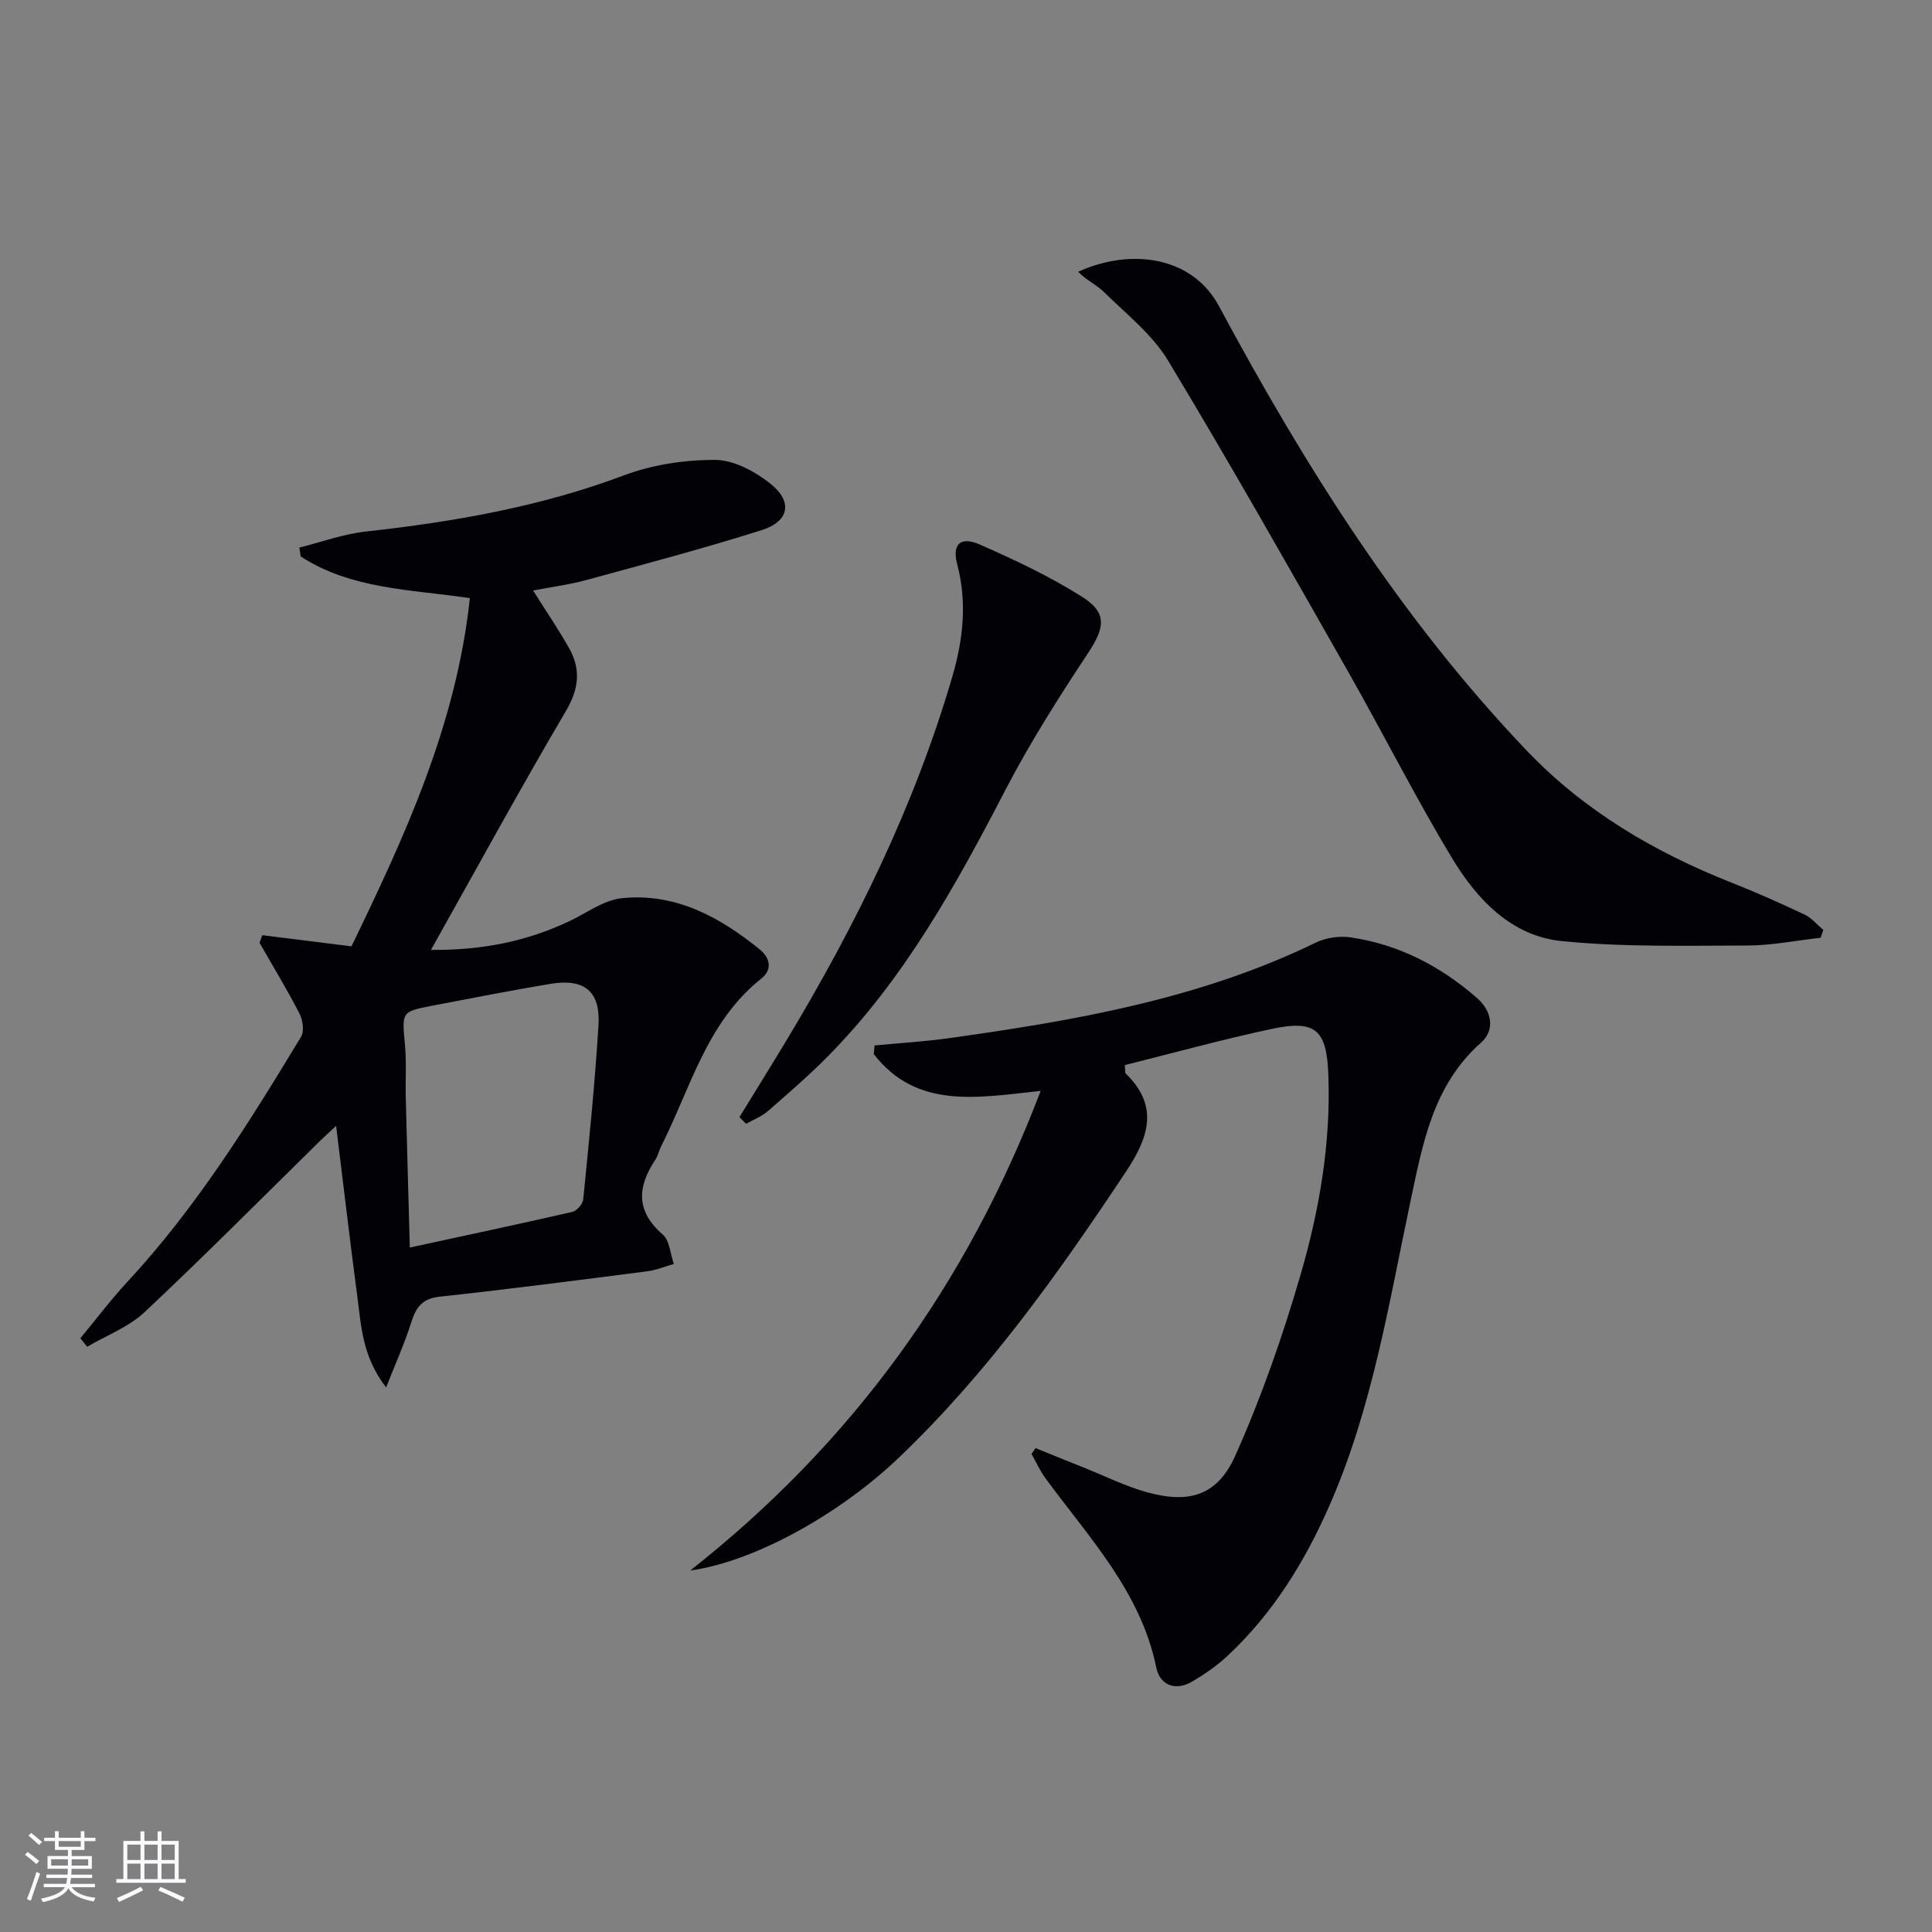
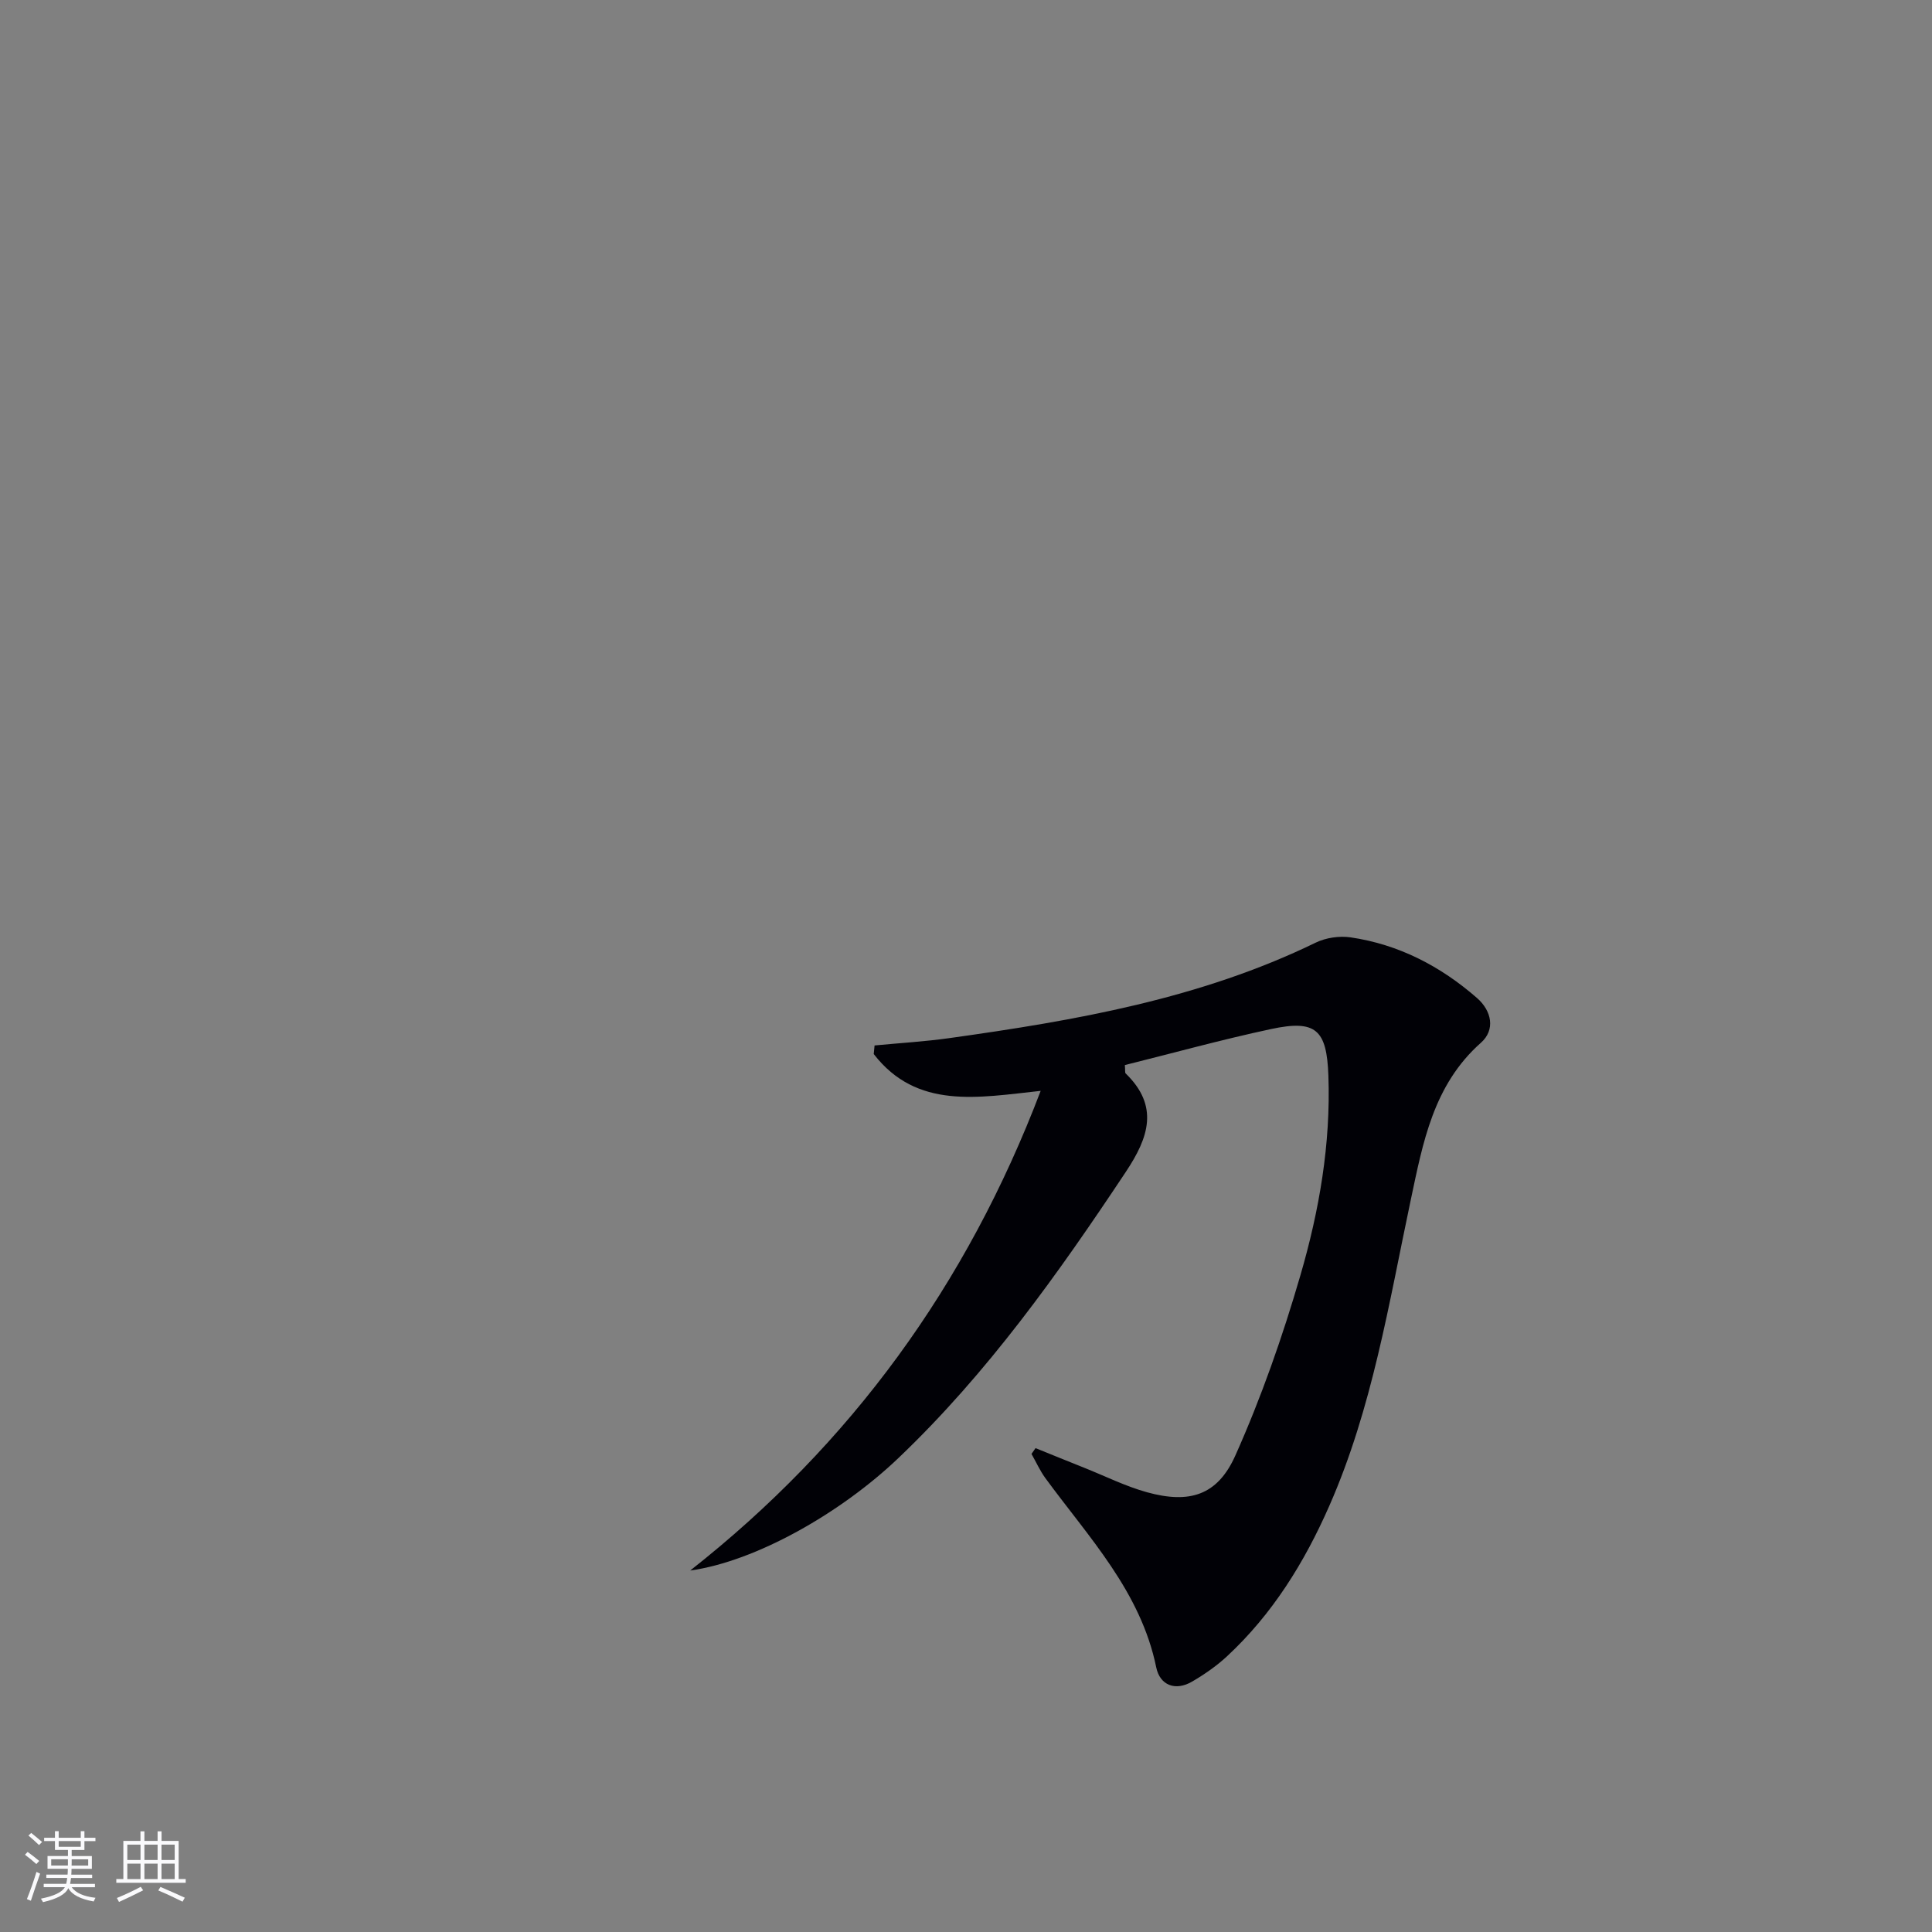
<svg xmlns="http://www.w3.org/2000/svg" enable-background="new 0 0 400 400" viewBox="0 0 400 400">
  <rect x="0" y="0" width="400" height="400" fill="#808080" stroke="none" />
  <g fill="#010106">
-     <path d="m16.64 277.07c3.22-3.88 6.26-7.93 9.68-11.62 14.26-15.35 25.25-33 36.02-50.81.69-1.15.35-3.47-.35-4.82-2.56-4.97-5.47-9.76-8.25-14.61.19-.53.37-1.06.56-1.59 5.88.73 11.75 1.47 18.47 2.31 10.85-22.43 21.68-45.61 24.51-72.1-12.28-1.8-24.58-1.83-35.02-8.62-.09-.61-.19-1.23-.28-1.84 4.58-1.14 9.1-2.81 13.75-3.32 18.21-2.01 36.1-5.12 53.39-11.61 5.93-2.23 12.63-3.25 18.97-3.22 3.86.02 8.26 2.4 11.44 4.94 4.67 3.73 3.86 7.8-1.84 9.6-12 3.79-24.19 7.02-36.34 10.34-3.5.95-7.13 1.42-10.98 2.16 2.6 4.14 5.22 7.96 7.48 11.98 2.45 4.37 2.01 8.4-.69 12.98-9.43 16.01-18.33 32.33-27.94 49.45 10.75.08 19.92-1.81 28.68-5.96 3.57-1.69 7.07-4.34 10.79-4.74 11.09-1.17 20.3 3.85 28.63 10.62 2.05 1.67 2.7 4.11.31 6.01-11.32 8.98-14.65 22.69-20.76 34.75-.45.89-.64 1.93-1.18 2.74-3.73 5.6-4.1 10.63 1.52 15.5 1.44 1.25 1.57 4.03 2.3 6.1-1.84.52-3.64 1.28-5.52 1.52-14.32 1.84-28.64 3.7-43 5.26-3.67.4-4.9 2.3-5.88 5.41-1.32 4.19-3.15 8.23-5.17 13.37-4.95-6.4-5.16-12.77-5.97-18.89-1.52-11.47-2.86-22.97-4.38-35.26-1.45 1.36-2.36 2.17-3.24 3.03-12.1 11.87-24.04 23.92-36.4 35.52-3.3 3.1-7.9 4.83-11.9 7.18-.48-.58-.95-1.17-1.41-1.76zm68.21-18.78c11.79-2.56 22.74-4.88 33.64-7.38.93-.21 2.16-1.62 2.26-2.58 1.19-12.03 2.44-24.07 3.16-36.14.42-7-2.99-9.66-9.97-8.49-8.17 1.37-16.3 2.95-24.44 4.52-6.43 1.24-6.29 1.27-5.66 8.09.34 3.63.08 7.31.17 10.96.25 10.07.55 20.16.84 31.02z" />
    <path d="m181.07 216.45c5.19-.5 10.41-.8 15.57-1.53 26.01-3.64 51.81-8.11 75.77-19.76 2.1-1.02 4.89-1.43 7.21-1.09 9.97 1.46 18.63 5.97 26.17 12.55 3.06 2.67 3.84 6.59.82 9.27-9.86 8.74-12.01 20.67-14.53 32.55-4.53 21.4-7.95 43.08-16.86 63.33-5.15 11.71-11.75 22.38-21.16 31.13-2.16 2.01-4.66 3.74-7.22 5.24-3.52 2.07-6.7.74-7.45-2.91-3.23-15.75-13.98-26.93-22.97-39.22-1.12-1.54-1.91-3.32-2.86-4.99.28-.4.56-.8.84-1.2 3.38 1.37 6.75 2.74 10.14 4.09 4.3 1.72 8.51 3.82 12.95 5.05 8.75 2.41 14.57.69 18.28-7.62 5.38-12.05 9.78-24.63 13.47-37.32 3.9-13.39 6.29-27.18 5.79-41.3-.34-9.52-2.55-11.67-11.9-9.66-10.19 2.18-20.25 4.96-30.24 7.45.09 1.15 0 1.58.16 1.73 6.99 6.77 4.76 13.28.07 20.34-14.03 21.12-28.66 41.71-47.13 59.31-11.9 11.35-29.48 21.37-43.09 23.27 33.25-26.17 57.23-59 72.56-99.31-12.99 1.4-25.64 3.91-34.56-7.62.05-.59.11-1.19.17-1.78z" />
-     <path d="m376.94 194.15c-5.08.57-10.16 1.61-15.25 1.61-12.79.02-25.67.35-38.36-.92-10.46-1.05-17.58-8.67-22.74-17.24-7.62-12.65-14.28-25.88-21.58-38.73-12.24-21.51-24.41-43.06-37.19-64.24-3.26-5.4-8.6-9.58-13.19-14.11-1.62-1.6-3.86-2.58-5.41-4.26 11.05-4.99 23.64-3.14 29.14 7.1 17.73 33.01 37.65 64.71 63.72 92.03 11.93 12.51 26.48 21.05 42.46 27.37 5.09 2.01 10.09 4.24 15.04 6.57 1.48.7 2.62 2.11 3.92 3.2-.19.56-.38 1.09-.56 1.62z" />
-     <path d="m153.09 231.29c3.27-5.32 6.57-10.62 9.79-15.97 14.33-23.82 26.54-48.63 34.34-75.41 2.19-7.52 3.03-15.21.97-23.04-1.11-4.21.62-5.9 4.67-4.13 7.25 3.18 14.48 6.6 21.16 10.81 5.31 3.34 4.71 6.43 1.25 11.66-6.12 9.25-12.1 18.67-17.2 28.51-10.21 19.67-20.88 38.97-36.6 54.91-3.96 4.01-8.24 7.71-12.5 11.42-1.29 1.12-2.99 1.76-4.5 2.62-.46-.46-.92-.92-1.38-1.38z" />
  </g>
  <path d="m5.17 384 .55-.58c.85.61 1.65 1.24 2.4 1.87l-.59.64c-.83-.73-1.62-1.38-2.36-1.93m1.22 9.53-.82-.34c.71-1.76 1.37-3.64 1.98-5.63.24.13.5.25.76.36-.6 1.67-1.24 3.54-1.92 5.61m-.5-13.5.57-.54c.56.44 1.31 1.06 2.26 1.87l-.64.64c-.68-.66-1.41-1.32-2.19-1.97m3.25.46h2.24v-1.36h.77v1.36h4.57v-1.36h.76v1.36h2.28v.69h-2.28v1.84h-2.64v1.26h4.18v2.64h-4.21c0 .45-.02.86-.05 1.21h4.32v.69h-4.38c-.04.34-.1.75-.19 1.22h5.15v.69h-4.82c.87 1.19 2.51 1.92 4.93 2.19-.17.32-.3.57-.37.76-2.77-.49-4.52-1.41-5.26-2.76-.56 1.26-2.3 2.23-5.24 2.9-.12-.24-.26-.48-.43-.72 2.73-.55 4.38-1.34 4.96-2.38h-4.38v-.69h4.65c.1-.38.17-.79.21-1.22h-4.32v-.69h4.4c.03-.34.05-.75.05-1.21h-4.2v-2.64h4.23v-1.26h-2.69v-1.84h-2.24zm1.46 4.46v1.29h3.45c.01-.4.02-.57.01-.53v-.32-.45h-3.46zm1.55-2.59h4.57v-1.19h-4.57zm6.11 2.59h-3.42v.77c-.01.19-.01.37-.02.53h3.44z" fill="#fafafc" />
  <path d="m32.63 379.16h.82v1.98h3.54v7.89h1.46v.78h-14.37v-.78h1.46v-7.89h3.54v-1.98h.82v1.98h2.73zm-3.49 11.48.5.73c-1.61.82-3.28 1.63-5 2.41-.13-.27-.28-.55-.44-.82 1.75-.72 3.4-1.49 4.94-2.32m-2.78-5.55h2.73v-3.18h-2.73zm0 3.95h2.73v-3.2h-2.73zm3.54-3.95h2.73v-3.18h-2.73zm0 3.95h2.73v-3.2h-2.73zm7.89 4.68c-1.84-.92-3.51-1.7-5.02-2.32l.45-.73c1.89.8 3.57 1.55 5.04 2.23zm-1.62-11.81h-2.73v3.18h2.73zm-2.73 7.13h2.73v-3.2h-2.73z" fill="#fafafc" />
</svg>